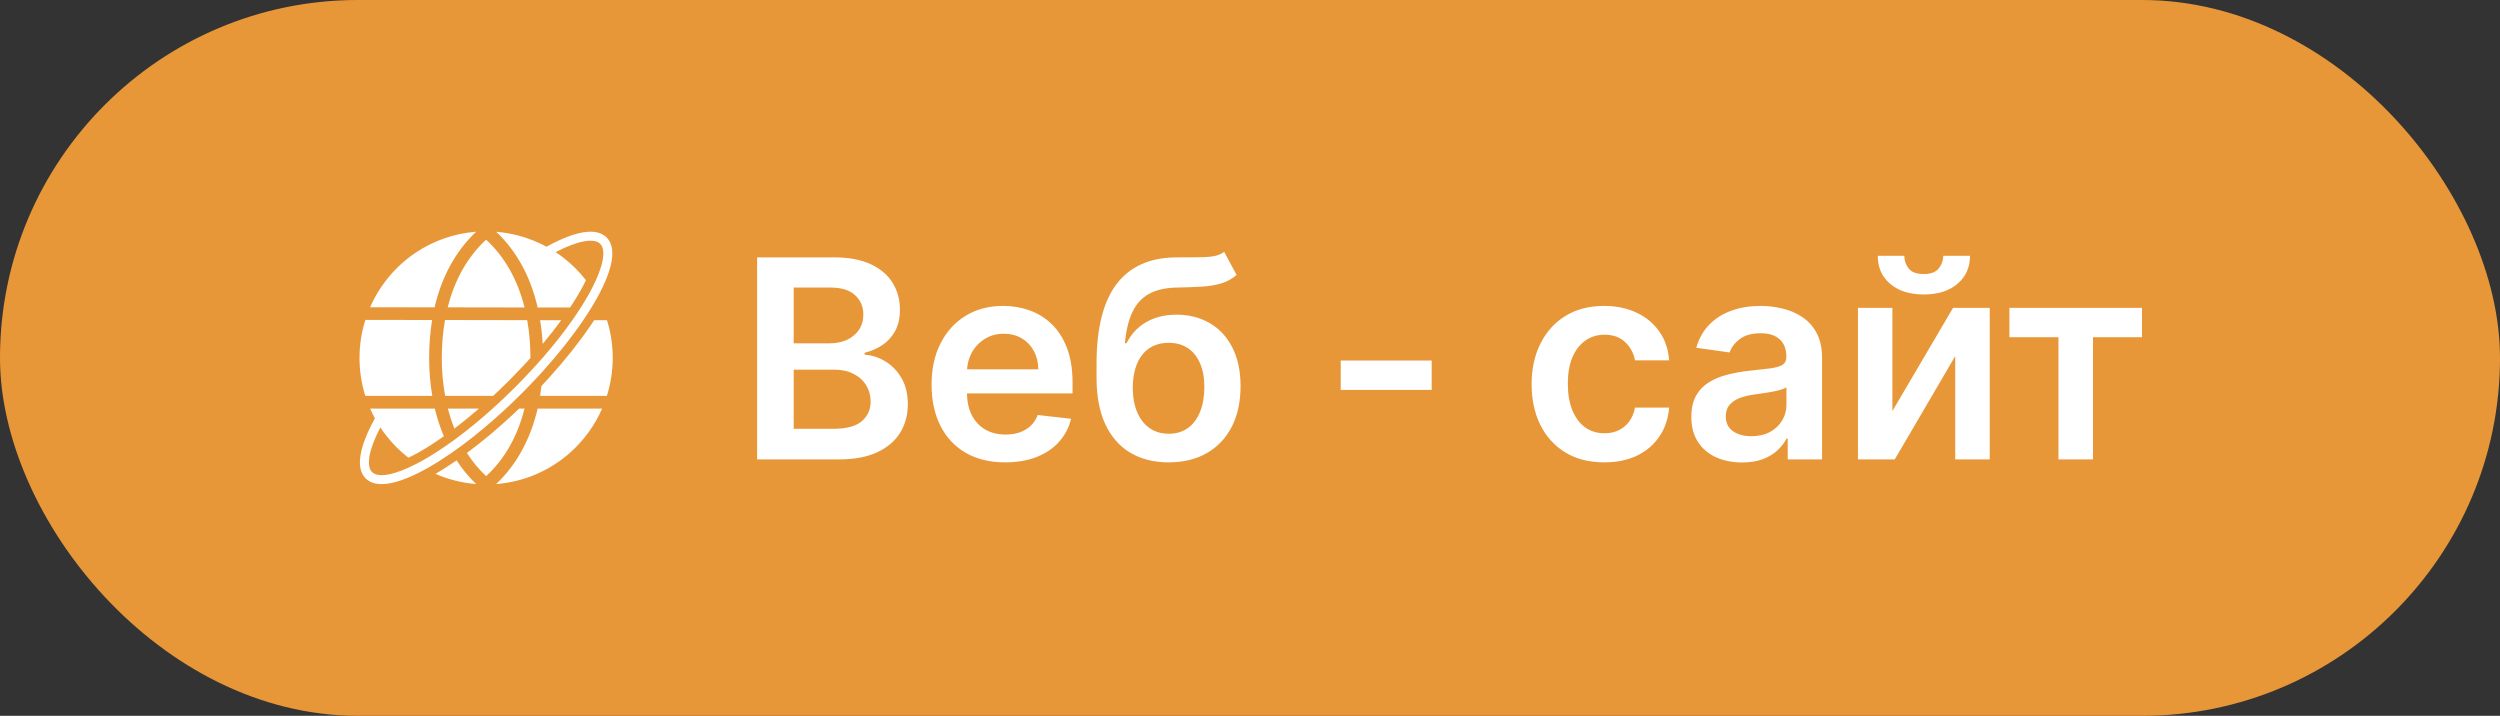
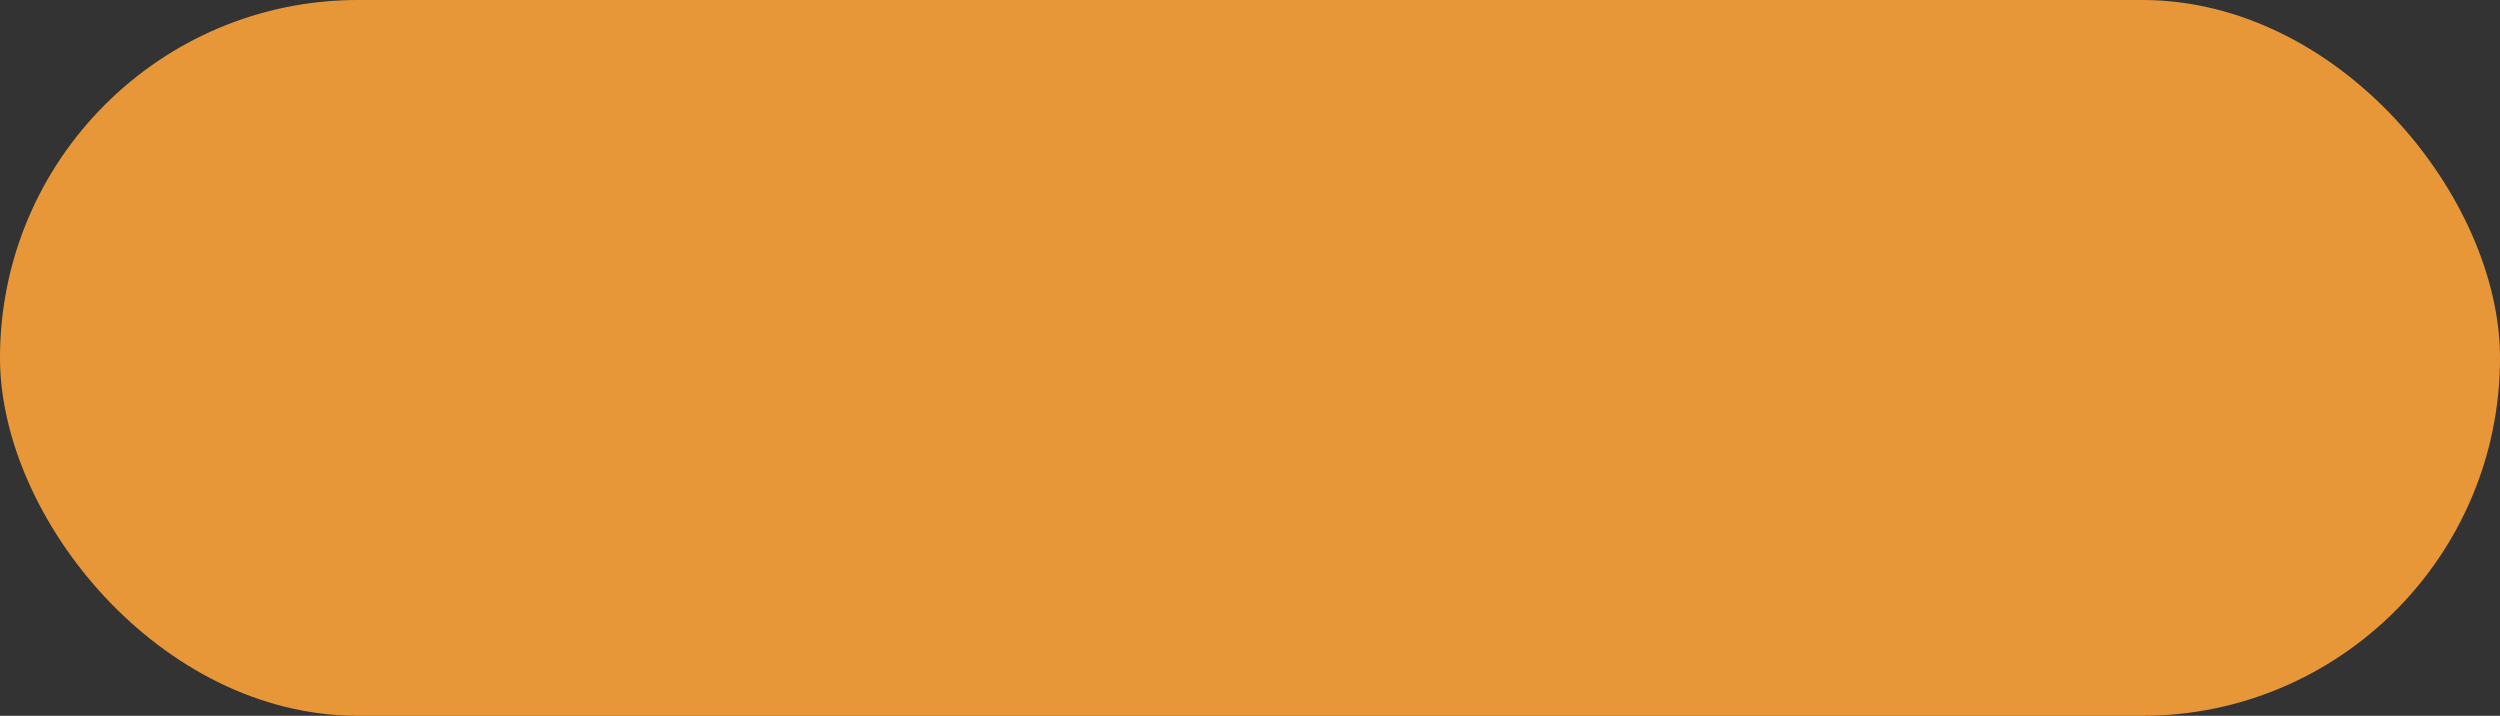
<svg xmlns="http://www.w3.org/2000/svg" width="234" height="67" viewBox="0 0 234 67" fill="none">
  <rect x="0" y="0" width="234" height="67" fill="#333333" stroke="none" />
  <rect width="234" height="67" rx="33.5" fill="#E89738" />
-   <path d="M38.914 23.645C37.046 24.898 35.556 26.674 34.641 28.758L40.678 28.767C41.344 25.889 42.657 23.493 44.568 21.688C42.488 21.848 40.556 22.548 38.914 23.645ZM50.322 38.242C49.656 41.111 48.348 43.503 46.441 45.308C49.078 45.102 51.469 44.038 53.338 42.389C54.625 41.25 55.663 39.837 56.359 38.242H50.322ZM42.737 43.089C42.062 43.557 41.399 43.984 40.767 44.355C41.944 44.87 43.222 45.199 44.563 45.304C43.88 44.65 43.264 43.908 42.737 43.089ZM40.699 38.242H34.641C34.658 38.284 34.679 38.322 34.7 38.364C34.818 38.634 34.949 38.9 35.092 39.162C35.248 39.448 35.417 39.731 35.599 40.001C35.772 40.267 35.957 40.524 36.156 40.773C36.755 41.549 37.455 42.245 38.227 42.84C38.353 42.785 38.484 42.718 38.615 42.651C38.818 42.545 39.033 42.431 39.248 42.309C39.94 41.916 40.665 41.452 41.412 40.925C41.458 40.895 41.501 40.866 41.543 40.832C41.197 40.018 40.914 39.153 40.699 38.242ZM56.815 29.973H55.608C55.507 30.125 55.401 30.281 55.296 30.441C54.237 32.007 52.933 33.648 51.427 35.322C51.183 35.593 50.934 35.858 50.681 36.128C50.643 36.441 50.6 36.753 50.55 37.056H56.802C57.156 35.934 57.35 34.74 57.35 33.5C57.35 32.26 57.165 31.087 56.815 29.973ZM52.533 29.969H50.554C50.672 30.682 50.752 31.42 50.794 32.188C51.427 31.437 52.005 30.695 52.533 29.969ZM56.359 28.758C56.359 28.758 56.346 28.779 56.342 28.788H56.372C56.372 28.788 56.363 28.767 56.359 28.758ZM52.773 24.155C52.524 23.957 52.267 23.772 52.001 23.599C51.731 23.421 51.448 23.253 51.157 23.097C50.896 22.953 50.63 22.822 50.356 22.704C49.149 22.156 47.829 21.806 46.445 21.696C48.348 23.485 49.66 25.889 50.326 28.779H53.359C53.461 28.632 53.558 28.48 53.651 28.332C53.878 27.978 54.098 27.619 54.304 27.252C54.431 27.033 54.545 26.817 54.655 26.611C54.722 26.48 54.785 26.353 54.844 26.231C54.25 25.455 53.549 24.755 52.773 24.155ZM45.5 22.434C43.753 24.05 42.551 26.197 41.906 28.767L49.099 28.779C48.449 26.189 47.242 24.033 45.5 22.434ZM48.592 38.242C48.377 38.453 48.158 38.66 47.938 38.862C46.555 40.149 45.154 41.322 43.77 42.347C43.749 42.364 43.724 42.38 43.703 42.397C44.218 43.203 44.821 43.929 45.504 44.562C47.242 42.967 48.449 40.824 49.094 38.242H48.592ZM41.922 38.242C42.091 38.892 42.294 39.52 42.534 40.115C43.294 39.537 44.066 38.908 44.833 38.242H41.922ZM49.347 29.965L41.653 29.952C41.458 31.066 41.353 32.251 41.353 33.5C41.353 34.749 41.458 35.934 41.665 37.056H46.158C46.373 36.858 46.584 36.656 46.795 36.449C47.078 36.179 47.356 35.913 47.635 35.635C48.099 35.166 48.554 34.694 48.993 34.226C49.225 33.977 49.44 33.74 49.647 33.508V33.5C49.647 32.251 49.542 31.074 49.347 29.965ZM40.167 33.5C40.167 32.255 40.264 31.074 40.446 29.952L34.198 29.944C33.844 31.066 33.65 32.26 33.65 33.5C33.65 34.74 33.839 35.934 34.194 37.056H40.463C40.269 35.926 40.167 34.74 40.167 33.5ZM55.908 27.843C55.865 27.923 55.819 28.003 55.773 28.087C55.642 28.319 55.503 28.551 55.359 28.788C55.123 29.172 54.866 29.568 54.596 29.969C53.554 31.509 52.263 33.133 50.799 34.757C50.373 35.23 49.934 35.698 49.478 36.166C49.267 36.39 49.048 36.609 48.829 36.829C48.753 36.904 48.672 36.98 48.597 37.056C48.187 37.461 47.778 37.858 47.365 38.242C45.989 39.52 44.606 40.676 43.268 41.672C42.939 41.916 42.619 42.148 42.298 42.368C41.539 42.895 40.796 43.368 40.087 43.773C40.003 43.819 39.923 43.865 39.843 43.908C38.147 44.84 36.759 45.312 35.725 45.312C35.084 45.312 34.582 45.135 34.223 44.777C33.287 43.84 33.582 41.908 35.075 39.187C35.08 39.178 35.084 39.17 35.092 39.162C35.248 39.448 35.417 39.731 35.599 40.001C34.535 42.056 34.244 43.604 34.822 44.178C35.404 44.76 36.944 44.469 39.003 43.401C39.218 43.288 39.442 43.169 39.67 43.039C40.383 42.634 41.129 42.157 41.897 41.617C42.218 41.398 42.547 41.161 42.876 40.912C43.935 40.119 45.023 39.221 46.108 38.242C46.534 37.862 46.96 37.466 47.382 37.056C47.664 36.786 47.947 36.512 48.23 36.23C48.702 35.757 49.166 35.276 49.609 34.799C50.031 34.348 50.44 33.897 50.833 33.445C51.858 32.268 52.782 31.095 53.571 29.969C53.853 29.568 54.119 29.172 54.364 28.783C54.608 28.404 54.832 28.032 55.039 27.67C55.169 27.442 55.288 27.218 55.401 27.003C56.469 24.944 56.76 23.404 56.178 22.822C55.604 22.244 54.056 22.535 52.001 23.599C51.731 23.421 51.448 23.253 51.157 23.097C51.166 23.088 51.178 23.08 51.187 23.076C53.908 21.582 55.84 21.287 56.777 22.223C57.718 23.164 57.418 25.105 55.908 27.843Z" fill="white" />
-   <path d="M70.865 43V24.091H78.104C79.47 24.091 80.606 24.306 81.511 24.737C82.422 25.162 83.102 25.744 83.551 26.482C84.007 27.221 84.234 28.058 84.234 28.994C84.234 29.763 84.087 30.422 83.791 30.97C83.496 31.511 83.099 31.951 82.6 32.29C82.102 32.628 81.544 32.871 80.929 33.019V33.204C81.6 33.241 82.243 33.447 82.859 33.822C83.48 34.192 83.988 34.715 84.382 35.392C84.776 36.069 84.973 36.888 84.973 37.848C84.973 38.827 84.736 39.707 84.262 40.489C83.788 41.264 83.074 41.877 82.12 42.326C81.166 42.775 79.966 43 78.519 43H70.865ZM74.29 40.138H77.974C79.218 40.138 80.113 39.901 80.661 39.427C81.215 38.947 81.492 38.331 81.492 37.58C81.492 37.02 81.354 36.515 81.077 36.066C80.8 35.611 80.406 35.254 79.895 34.995C79.384 34.73 78.775 34.598 78.067 34.598H74.29V40.138ZM74.29 32.133H77.679C78.27 32.133 78.802 32.025 79.276 31.81C79.75 31.588 80.123 31.277 80.394 30.877C80.671 30.471 80.809 29.991 80.809 29.437C80.809 28.704 80.55 28.101 80.033 27.627C79.522 27.153 78.762 26.916 77.753 26.916H74.29V32.133ZM94.084 43.277C92.662 43.277 91.434 42.981 90.4 42.391C89.372 41.794 88.581 40.95 88.027 39.861C87.473 38.765 87.196 37.476 87.196 35.992C87.196 34.533 87.473 33.253 88.027 32.151C88.587 31.043 89.369 30.182 90.372 29.566C91.375 28.944 92.554 28.634 93.908 28.634C94.782 28.634 95.607 28.775 96.383 29.058C97.164 29.335 97.854 29.766 98.451 30.351C99.054 30.936 99.528 31.68 99.873 32.585C100.217 33.484 100.39 34.555 100.39 35.798V36.823H88.765V34.57H97.186C97.18 33.93 97.041 33.361 96.77 32.862C96.5 32.358 96.121 31.96 95.635 31.671C95.155 31.382 94.594 31.237 93.954 31.237C93.271 31.237 92.671 31.403 92.154 31.736C91.637 32.062 91.234 32.493 90.944 33.028C90.661 33.558 90.517 34.139 90.51 34.773V36.74C90.51 37.565 90.661 38.273 90.963 38.864C91.264 39.448 91.686 39.898 92.228 40.212C92.769 40.519 93.403 40.673 94.13 40.673C94.616 40.673 95.056 40.606 95.45 40.47C95.844 40.329 96.186 40.122 96.475 39.852C96.764 39.581 96.983 39.245 97.13 38.845L100.251 39.196C100.054 40.021 99.679 40.741 99.125 41.356C98.577 41.966 97.875 42.44 97.02 42.778C96.164 43.111 95.185 43.277 94.084 43.277ZM114.583 23.574L115.746 25.734C115.334 26.091 114.872 26.35 114.362 26.51C113.851 26.67 113.25 26.775 112.561 26.824C111.878 26.867 111.065 26.898 110.124 26.916C109.065 26.941 108.2 27.141 107.529 27.516C106.858 27.892 106.344 28.461 105.987 29.224C105.63 29.982 105.396 30.948 105.286 32.124H105.442C105.886 31.256 106.507 30.594 107.308 30.139C108.108 29.683 109.046 29.455 110.124 29.455C111.299 29.455 112.336 29.72 113.235 30.249C114.14 30.773 114.845 31.533 115.349 32.53C115.86 33.527 116.116 34.733 116.116 36.149C116.116 37.608 115.842 38.873 115.294 39.944C114.746 41.009 113.968 41.831 112.958 42.409C111.955 42.988 110.764 43.277 109.385 43.277C108.012 43.277 106.818 42.978 105.803 42.381C104.793 41.778 104.011 40.889 103.457 39.713C102.91 38.531 102.636 37.075 102.636 35.346V34.072C102.636 30.736 103.257 28.246 104.501 26.602C105.744 24.959 107.588 24.122 110.031 24.091C110.758 24.079 111.407 24.076 111.979 24.082C112.558 24.088 113.063 24.06 113.494 23.999C113.924 23.937 114.288 23.796 114.583 23.574ZM109.403 40.599C110.087 40.599 110.678 40.424 111.176 40.073C111.675 39.716 112.056 39.211 112.321 38.559C112.592 37.907 112.727 37.134 112.727 36.242C112.727 35.361 112.592 34.613 112.321 33.998C112.05 33.376 111.665 32.902 111.167 32.576C110.668 32.25 110.074 32.087 109.385 32.087C108.868 32.087 108.403 32.179 107.991 32.364C107.578 32.548 107.228 32.819 106.938 33.176C106.649 33.533 106.427 33.967 106.273 34.478C106.12 34.989 106.036 35.577 106.024 36.242C106.024 37.577 106.326 38.639 106.929 39.427C107.532 40.209 108.357 40.599 109.403 40.599ZM134.005 33.749V36.5H125.492V33.749H134.005ZM150.155 43.277C148.74 43.277 147.524 42.966 146.508 42.344C145.499 41.723 144.72 40.864 144.172 39.769C143.631 38.667 143.36 37.399 143.36 35.965C143.36 34.524 143.637 33.253 144.191 32.151C144.745 31.043 145.527 30.182 146.536 29.566C147.552 28.944 148.752 28.634 150.137 28.634C151.288 28.634 152.307 28.846 153.193 29.271C154.086 29.689 154.796 30.283 155.326 31.053C155.855 31.816 156.157 32.708 156.231 33.73H153.036C152.907 33.047 152.599 32.477 152.113 32.022C151.633 31.56 150.989 31.329 150.183 31.329C149.5 31.329 148.9 31.514 148.383 31.884C147.866 32.247 147.462 32.77 147.173 33.453C146.89 34.136 146.748 34.955 146.748 35.909C146.748 36.876 146.89 37.706 147.173 38.402C147.456 39.091 147.853 39.624 148.364 39.999C148.881 40.369 149.488 40.553 150.183 40.553C150.675 40.553 151.116 40.461 151.503 40.276C151.897 40.086 152.227 39.812 152.491 39.455C152.756 39.097 152.938 38.664 153.036 38.153H156.231C156.151 39.156 155.855 40.045 155.344 40.821C154.833 41.59 154.138 42.194 153.258 42.631C152.377 43.062 151.343 43.277 150.155 43.277ZM163.056 43.286C162.157 43.286 161.348 43.126 160.628 42.806C159.914 42.48 159.348 42 158.929 41.366C158.517 40.732 158.31 39.95 158.31 39.021C158.31 38.22 158.458 37.559 158.754 37.035C159.049 36.512 159.452 36.094 159.963 35.78C160.474 35.466 161.049 35.229 161.69 35.069C162.336 34.903 163.004 34.783 163.693 34.709C164.524 34.623 165.198 34.546 165.715 34.478C166.232 34.404 166.608 34.293 166.842 34.146C167.082 33.992 167.202 33.755 167.202 33.435V33.379C167.202 32.684 166.996 32.145 166.583 31.764C166.171 31.382 165.577 31.191 164.801 31.191C163.982 31.191 163.333 31.37 162.853 31.727C162.379 32.084 162.059 32.505 161.893 32.992L158.772 32.548C159.018 31.687 159.424 30.966 159.991 30.388C160.557 29.803 161.25 29.366 162.068 29.077C162.887 28.781 163.792 28.634 164.783 28.634C165.466 28.634 166.146 28.713 166.823 28.874C167.5 29.034 168.119 29.298 168.679 29.668C169.239 30.031 169.688 30.526 170.027 31.154C170.372 31.782 170.544 32.567 170.544 33.508V43H167.331V41.052H167.22C167.017 41.446 166.731 41.815 166.362 42.16C165.998 42.498 165.54 42.772 164.986 42.981C164.438 43.185 163.795 43.286 163.056 43.286ZM163.924 40.83C164.595 40.83 165.177 40.698 165.669 40.433C166.161 40.162 166.54 39.805 166.805 39.362C167.076 38.919 167.211 38.436 167.211 37.913V36.242C167.106 36.328 166.928 36.408 166.675 36.481C166.429 36.555 166.152 36.62 165.844 36.675C165.537 36.731 165.232 36.78 164.93 36.823C164.629 36.866 164.367 36.903 164.146 36.934C163.647 37.002 163.201 37.112 162.807 37.266C162.413 37.42 162.102 37.636 161.874 37.913C161.647 38.184 161.533 38.534 161.533 38.965C161.533 39.581 161.757 40.045 162.207 40.359C162.656 40.673 163.228 40.83 163.924 40.83ZM177.127 38.476L182.805 28.818H186.24V43H183.009V33.333L177.349 43H173.905V28.818H177.127V38.476ZM181.891 23.943H184.393C184.393 25.02 184.003 25.894 183.221 26.565C182.445 27.23 181.393 27.562 180.063 27.562C178.746 27.562 177.696 27.23 176.915 26.565C176.139 25.894 175.754 25.02 175.761 23.943H178.244C178.244 24.386 178.38 24.783 178.651 25.134C178.928 25.479 179.398 25.651 180.063 25.651C180.716 25.651 181.18 25.479 181.457 25.134C181.741 24.79 181.885 24.392 181.891 23.943ZM188.084 31.56V28.818H200.493V31.56H195.905V43H192.673V31.56H188.084Z" fill="white" />
</svg>